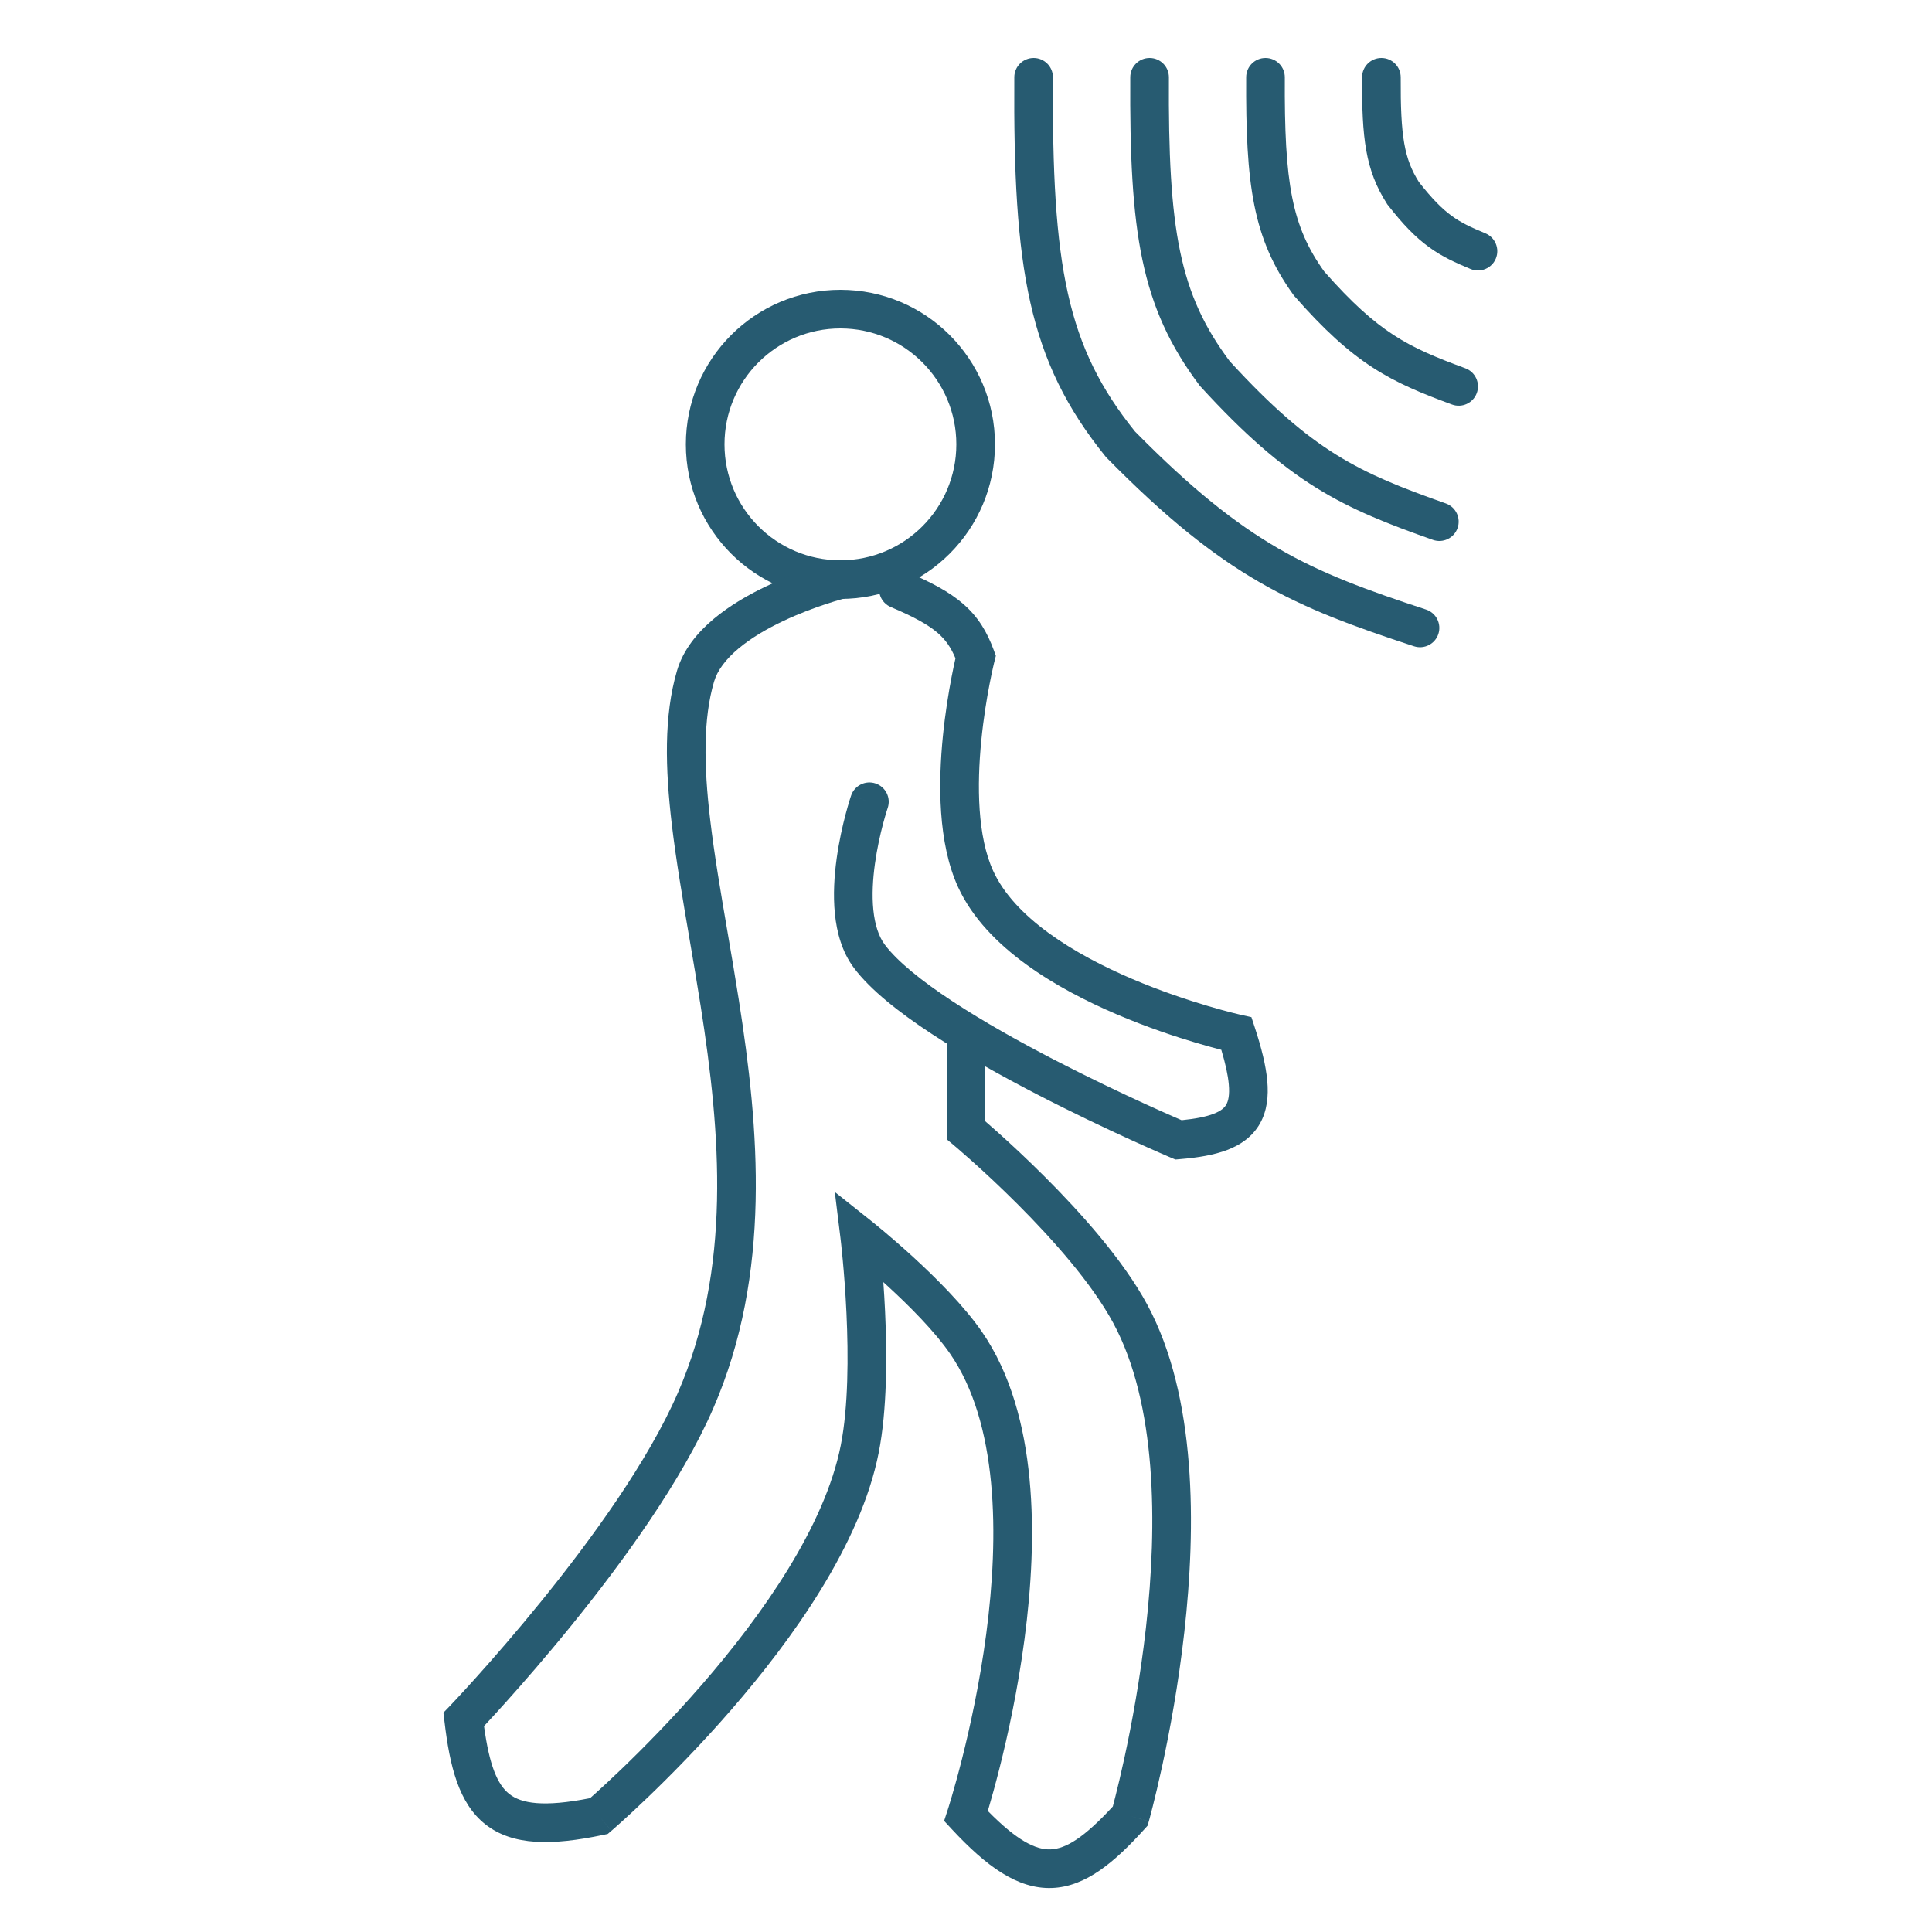
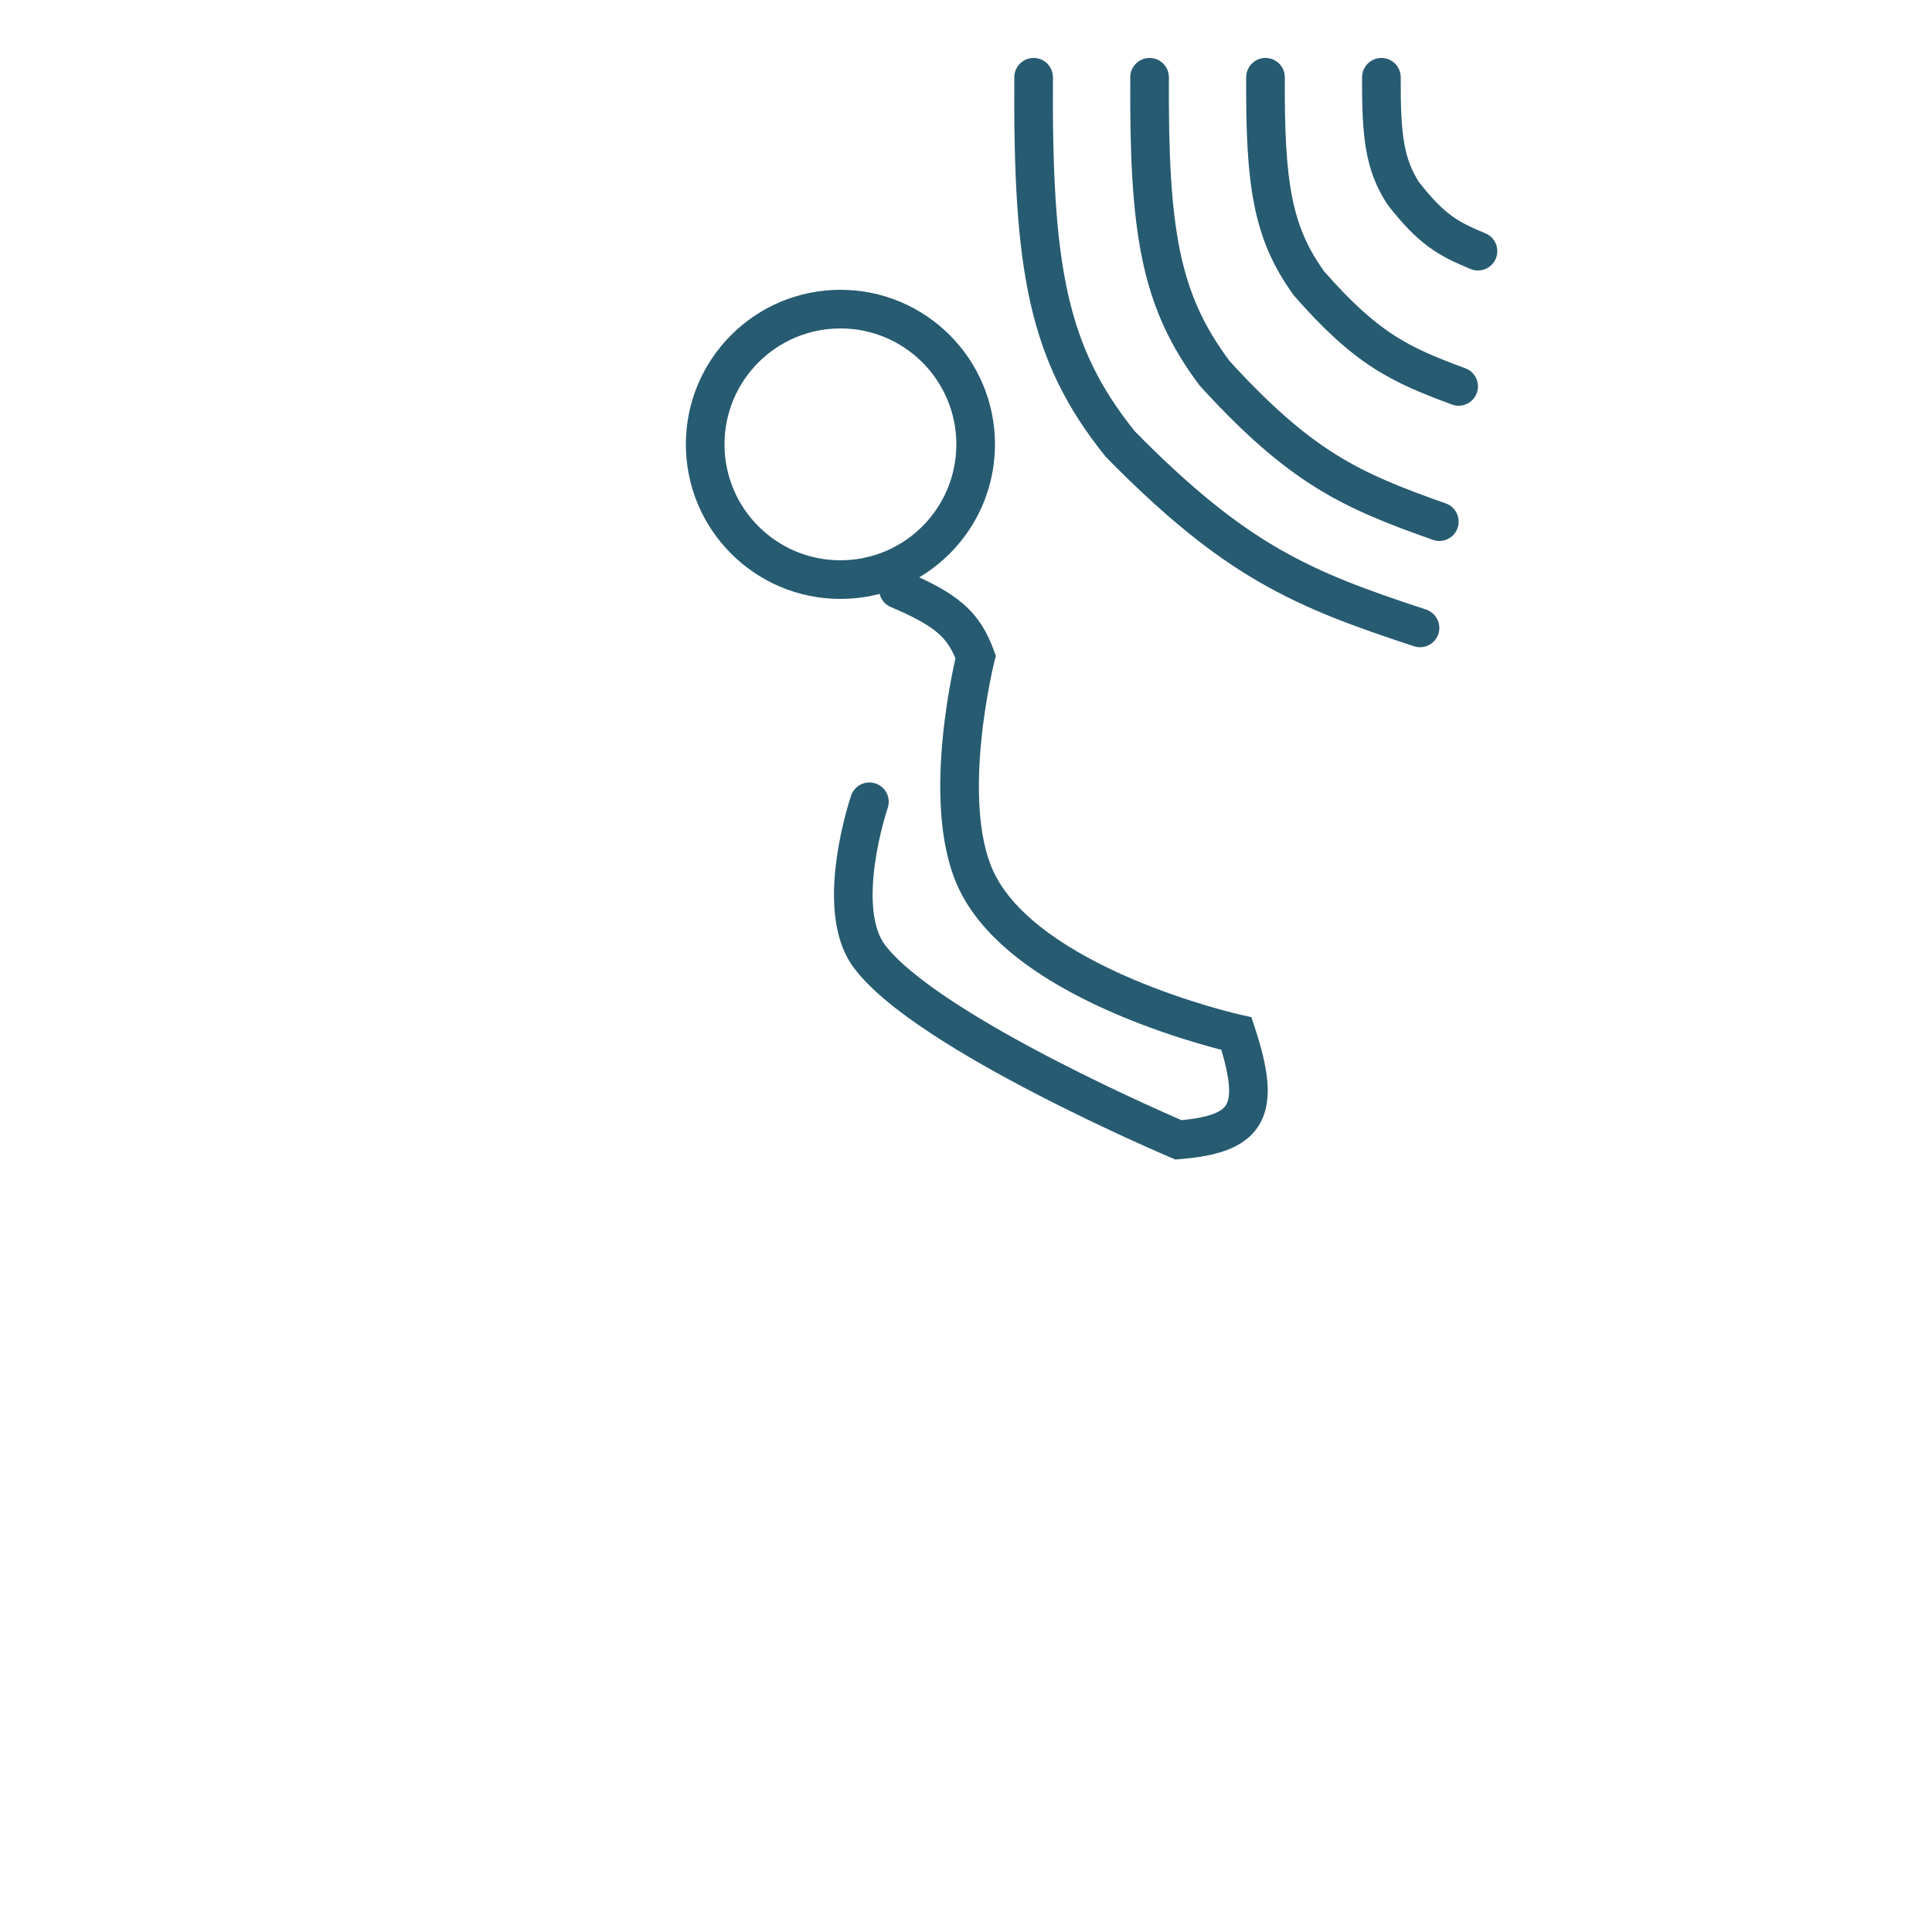
<svg xmlns="http://www.w3.org/2000/svg" width="100" height="100" viewBox="0 0 100 100" fill="none">
  <path fill-rule="evenodd" clip-rule="evenodd" d="M53.506 3C54.058 3.003 54.503 3.454 54.5 4.006C54.44 13.807 55.218 17.953 58.747 22.334C61.666 25.296 63.93 27.094 66.184 28.398C68.453 29.71 70.755 30.547 73.812 31.55C74.336 31.722 74.622 32.287 74.45 32.812C74.278 33.337 73.713 33.622 73.188 33.45C70.117 32.442 67.644 31.552 65.183 30.129C62.715 28.702 60.302 26.765 57.287 23.701L57.253 23.667L57.222 23.629C53.204 18.662 52.439 13.905 52.5 3.994C52.503 3.442 52.954 2.997 53.506 3Z" fill="#275B71" />
  <path fill-rule="evenodd" clip-rule="evenodd" d="M59.508 3C60.06 3.003 60.505 3.453 60.502 4.006C60.458 11.909 61.043 15.212 63.648 18.694C65.825 21.072 67.505 22.505 69.167 23.539C70.842 24.581 72.544 25.248 74.833 26.057C75.354 26.241 75.627 26.812 75.443 27.333C75.259 27.854 74.688 28.127 74.167 27.943C71.861 27.128 69.982 26.402 68.11 25.237C66.234 24.069 64.407 22.489 62.139 20.008L62.106 19.973L62.078 19.934C59.027 15.876 58.457 11.992 58.502 3.994C58.505 3.442 58.956 2.997 59.508 3Z" fill="#275B71" />
  <path fill-rule="evenodd" clip-rule="evenodd" d="M65.507 3C66.059 3.003 66.505 3.453 66.502 4.005C66.472 9.488 66.865 11.707 68.535 14.044C69.971 15.678 71.066 16.648 72.137 17.344C73.22 18.047 74.323 18.5 75.846 19.062C76.364 19.253 76.629 19.828 76.438 20.346C76.247 20.864 75.672 21.129 75.154 20.938C73.613 20.37 72.33 19.854 71.048 19.022C69.762 18.187 68.523 17.064 66.999 15.326L66.968 15.29L66.94 15.251C64.847 12.347 64.471 9.564 64.502 3.995C64.505 3.442 64.955 2.997 65.507 3Z" fill="#275B71" />
  <path fill-rule="evenodd" clip-rule="evenodd" d="M71.506 3C72.058 3.003 72.504 3.453 72.501 4.005C72.486 7.07 72.686 8.223 73.444 9.423C74.141 10.313 74.654 10.818 75.136 11.17C75.625 11.528 76.129 11.764 76.883 12.076C77.393 12.288 77.635 12.873 77.424 13.383C77.212 13.893 76.627 14.135 76.117 13.924C75.34 13.601 74.649 13.292 73.956 12.785C73.263 12.279 72.612 11.61 71.837 10.614L71.808 10.578L71.784 10.539C70.668 8.797 70.486 7.131 70.501 3.995C70.504 3.443 70.953 2.997 71.506 3Z" fill="#275B71" />
  <path fill-rule="evenodd" clip-rule="evenodd" d="M45.579 30.11C45.795 29.601 46.382 29.364 46.89 29.579C48.16 30.117 49.127 30.622 49.861 31.263C50.629 31.932 51.087 32.699 51.439 33.655L51.545 33.945L51.47 34.245L51.469 34.247L51.466 34.261L51.452 34.317C51.44 34.369 51.422 34.446 51.399 34.547C51.353 34.749 51.289 35.044 51.219 35.412C51.076 36.15 50.906 37.173 50.793 38.318C50.56 40.663 50.592 43.303 51.409 45.083C51.95 46.262 52.967 47.336 54.277 48.292C55.581 49.243 57.115 50.035 58.601 50.669C60.084 51.301 61.493 51.767 62.533 52.074C63.053 52.228 63.478 52.341 63.771 52.416C63.918 52.453 64.031 52.48 64.107 52.498C64.145 52.507 64.174 52.514 64.192 52.518L64.212 52.523L64.217 52.524L64.773 52.647L64.95 53.188C65.293 54.233 65.523 55.15 65.594 55.944C65.665 56.74 65.585 57.5 65.214 58.156C64.833 58.828 64.226 59.252 63.524 59.52C62.84 59.782 62.012 59.919 61.083 59.996L60.838 60.017L60.611 59.921L61 59C60.611 59.921 60.611 59.921 60.611 59.921L60.6 59.916L60.57 59.904L60.458 59.856C60.361 59.814 60.217 59.752 60.035 59.672C59.669 59.512 59.145 59.279 58.507 58.988C57.231 58.405 55.497 57.585 53.666 56.638C51.837 55.693 49.897 54.612 48.217 53.508C46.561 52.42 45.061 51.247 44.2 50.1C43.581 49.275 43.312 48.262 43.214 47.296C43.116 46.322 43.183 45.315 43.307 44.425C43.431 43.531 43.616 42.724 43.77 42.143C43.847 41.852 43.916 41.614 43.967 41.448C43.993 41.365 44.014 41.3 44.028 41.254L44.046 41.2L44.051 41.185L44.053 41.18L44.053 41.178C44.053 41.178 44.053 41.177 44.991 41.497L44.053 41.177C44.232 40.655 44.8 40.375 45.323 40.553C45.845 40.731 46.125 41.299 45.947 41.822L45.944 41.832L45.931 41.871C45.919 41.907 45.901 41.962 45.879 42.034C45.835 42.179 45.773 42.391 45.703 42.654C45.564 43.182 45.398 43.907 45.288 44.7C45.177 45.498 45.127 46.334 45.204 47.095C45.282 47.863 45.481 48.475 45.8 48.9C46.44 49.753 47.689 50.768 49.315 51.836C50.915 52.888 52.788 53.932 54.584 54.862C56.378 55.79 58.082 56.595 59.337 57.169C59.965 57.455 60.48 57.684 60.837 57.84C60.967 57.897 61.075 57.944 61.161 57.981C61.895 57.908 62.428 57.799 62.809 57.653C63.214 57.498 63.385 57.327 63.473 57.17C63.571 56.997 63.653 56.693 63.602 56.123C63.561 55.657 63.436 55.073 63.215 54.338C62.905 54.258 62.478 54.143 61.967 53.992C60.875 53.67 59.389 53.179 57.816 52.508C56.247 51.839 54.566 50.978 53.098 49.907C51.638 48.842 50.328 47.523 49.591 45.917C48.535 43.615 48.566 40.506 48.802 38.121C48.923 36.901 49.104 35.815 49.255 35.034C49.33 34.643 49.398 34.327 49.448 34.107C49.45 34.095 49.453 34.084 49.455 34.074C49.216 33.503 48.942 33.115 48.547 32.77C48.06 32.346 47.335 31.94 46.11 31.421C45.601 31.205 45.364 30.618 45.579 30.11Z" fill="#275B71" />
  <path fill-rule="evenodd" clip-rule="evenodd" d="M43.5 29C46.814 29 49.5 26.314 49.5 23C49.5 19.686 46.814 17 43.5 17C40.186 17 37.5 19.686 37.5 23C37.5 26.314 40.186 29 43.5 29ZM43.5 31C47.918 31 51.5 27.418 51.5 23C51.5 18.582 47.918 15 43.5 15C39.082 15 35.5 18.582 35.5 23C35.5 27.418 39.082 31 43.5 31Z" fill="#275B71" />
-   <path fill-rule="evenodd" clip-rule="evenodd" d="M44.47 29.758C44.604 30.294 44.278 30.836 43.742 30.97L43.741 30.971L43.73 30.973L43.683 30.986C43.64 30.997 43.575 31.015 43.491 31.038C43.322 31.086 43.078 31.159 42.779 31.257C42.18 31.453 41.377 31.747 40.55 32.138C39.718 32.531 38.894 33.008 38.233 33.561C37.566 34.119 37.131 34.698 36.959 35.282C36.394 37.205 36.424 39.605 36.76 42.439C36.975 44.259 37.303 46.177 37.651 48.207C37.847 49.351 38.049 50.529 38.24 51.746C39.285 58.398 39.96 65.9 36.917 72.899C35.272 76.684 32.198 80.896 29.586 84.12C28.271 85.742 27.057 87.132 26.172 88.118C25.729 88.611 25.368 89.003 25.117 89.272C25.094 89.297 25.073 89.32 25.052 89.343C25.329 91.372 25.742 92.37 26.363 92.859C26.981 93.346 28.114 93.553 30.541 93.073C30.618 93.004 30.718 92.916 30.838 92.808C31.155 92.521 31.613 92.1 32.169 91.566C33.281 90.497 34.781 88.982 36.334 87.193C39.475 83.575 42.692 78.995 43.519 74.806C43.91 72.824 43.916 70.176 43.813 67.966C43.762 66.873 43.685 65.909 43.621 65.218C43.589 64.873 43.561 64.597 43.54 64.408C43.53 64.314 43.521 64.241 43.516 64.193L43.509 64.138L43.508 64.125L43.508 64.122L43.21 61.697L45.122 63.217L44.5 64C45.122 63.217 45.122 63.217 45.122 63.217L45.126 63.22L45.135 63.228L45.17 63.255C45.199 63.279 45.242 63.314 45.297 63.359C45.408 63.449 45.566 63.579 45.76 63.742C46.149 64.07 46.686 64.532 47.279 65.075C48.448 66.147 49.893 67.584 50.823 68.932C52.315 71.094 53.025 73.797 53.288 76.555C53.553 79.322 53.375 82.219 53.029 84.834C52.683 87.453 52.165 89.817 51.734 91.524C51.518 92.379 51.324 93.071 51.182 93.552C51.163 93.617 51.145 93.677 51.128 93.734C52.659 95.296 53.627 95.749 54.372 95.724C55.171 95.696 56.117 95.113 57.599 93.504C57.631 93.383 57.675 93.215 57.728 93.004C57.848 92.53 58.015 91.84 58.201 90.982C58.572 89.266 59.018 86.889 59.315 84.24C59.915 78.874 59.873 72.65 57.62 68.475C56.511 66.42 54.475 64.131 52.657 62.315C51.758 61.417 50.931 60.653 50.328 60.113C50.028 59.844 49.784 59.631 49.615 59.486C49.532 59.414 49.467 59.358 49.423 59.322L49.374 59.28L49.362 59.27L49.36 59.268L49 58.968V53.5C49 52.948 49.448 52.5 50 52.5C50.552 52.5 51 52.948 51 53.5V58.039C51.17 58.187 51.395 58.384 51.663 58.623C52.285 59.181 53.14 59.97 54.07 60.9C55.911 62.738 58.125 65.199 59.38 67.525C61.949 72.285 61.907 79.061 61.302 84.462C60.996 87.196 60.537 89.643 60.156 91.406C59.964 92.288 59.792 93.001 59.667 93.495C59.605 93.742 59.554 93.934 59.519 94.066C59.501 94.131 59.487 94.182 59.478 94.217L59.467 94.257L59.464 94.267L59.463 94.27C59.463 94.27 59.462 94.272 58.5 94L59.462 94.272L59.399 94.497L59.242 94.671C57.694 96.383 56.198 97.662 54.44 97.723C52.662 97.783 51.042 96.591 49.267 94.681L48.867 94.249L49.049 93.689L49.052 93.68L49.063 93.648C49.072 93.619 49.086 93.574 49.105 93.514C49.142 93.395 49.196 93.218 49.263 92.989C49.398 92.529 49.586 91.862 49.795 91.034C50.213 89.379 50.713 87.094 51.047 84.572C51.38 82.046 51.542 79.311 51.297 76.745C51.051 74.172 50.403 71.844 49.177 70.068C48.382 68.916 47.077 67.603 45.927 66.55C45.858 66.486 45.789 66.424 45.721 66.362C45.754 66.824 45.786 67.333 45.811 67.873C45.916 70.11 45.922 72.961 45.481 75.194C44.545 79.935 41.012 84.855 37.844 88.504C36.242 90.35 34.698 91.909 33.554 93.008C32.982 93.558 32.509 93.993 32.178 94.292C32.012 94.442 31.882 94.557 31.792 94.636C31.748 94.675 31.713 94.705 31.689 94.726L31.662 94.75L31.652 94.758C31.652 94.758 31.651 94.759 31 94L31.651 94.759L31.456 94.926L31.205 94.979C28.58 95.529 26.543 95.546 25.126 94.431C23.737 93.338 23.277 91.401 23.007 89.118L22.951 88.648L23.279 88.308L23.284 88.302L23.302 88.284L23.373 88.208C23.437 88.14 23.532 88.04 23.654 87.909C23.897 87.647 24.25 87.264 24.684 86.781C25.553 85.814 26.743 84.45 28.032 82.86C30.625 79.661 33.552 75.623 35.083 72.101C37.879 65.669 37.304 58.672 36.264 52.056C36.083 50.905 35.887 49.755 35.693 48.623C35.339 46.553 34.994 44.54 34.773 42.674C34.431 39.779 34.356 37.045 35.041 34.718C35.365 33.613 36.117 32.723 36.949 32.027C37.788 31.326 38.776 30.764 39.695 30.33C40.619 29.893 41.504 29.57 42.157 29.356C42.484 29.249 42.755 29.168 42.946 29.114C43.041 29.087 43.117 29.067 43.17 29.052L43.232 29.036L43.25 29.032L43.255 29.03L43.257 29.03C43.257 29.03 43.258 29.03 43.5 30L43.258 29.03C43.794 28.896 44.337 29.222 44.47 29.758Z" fill="#275B71" />
</svg>